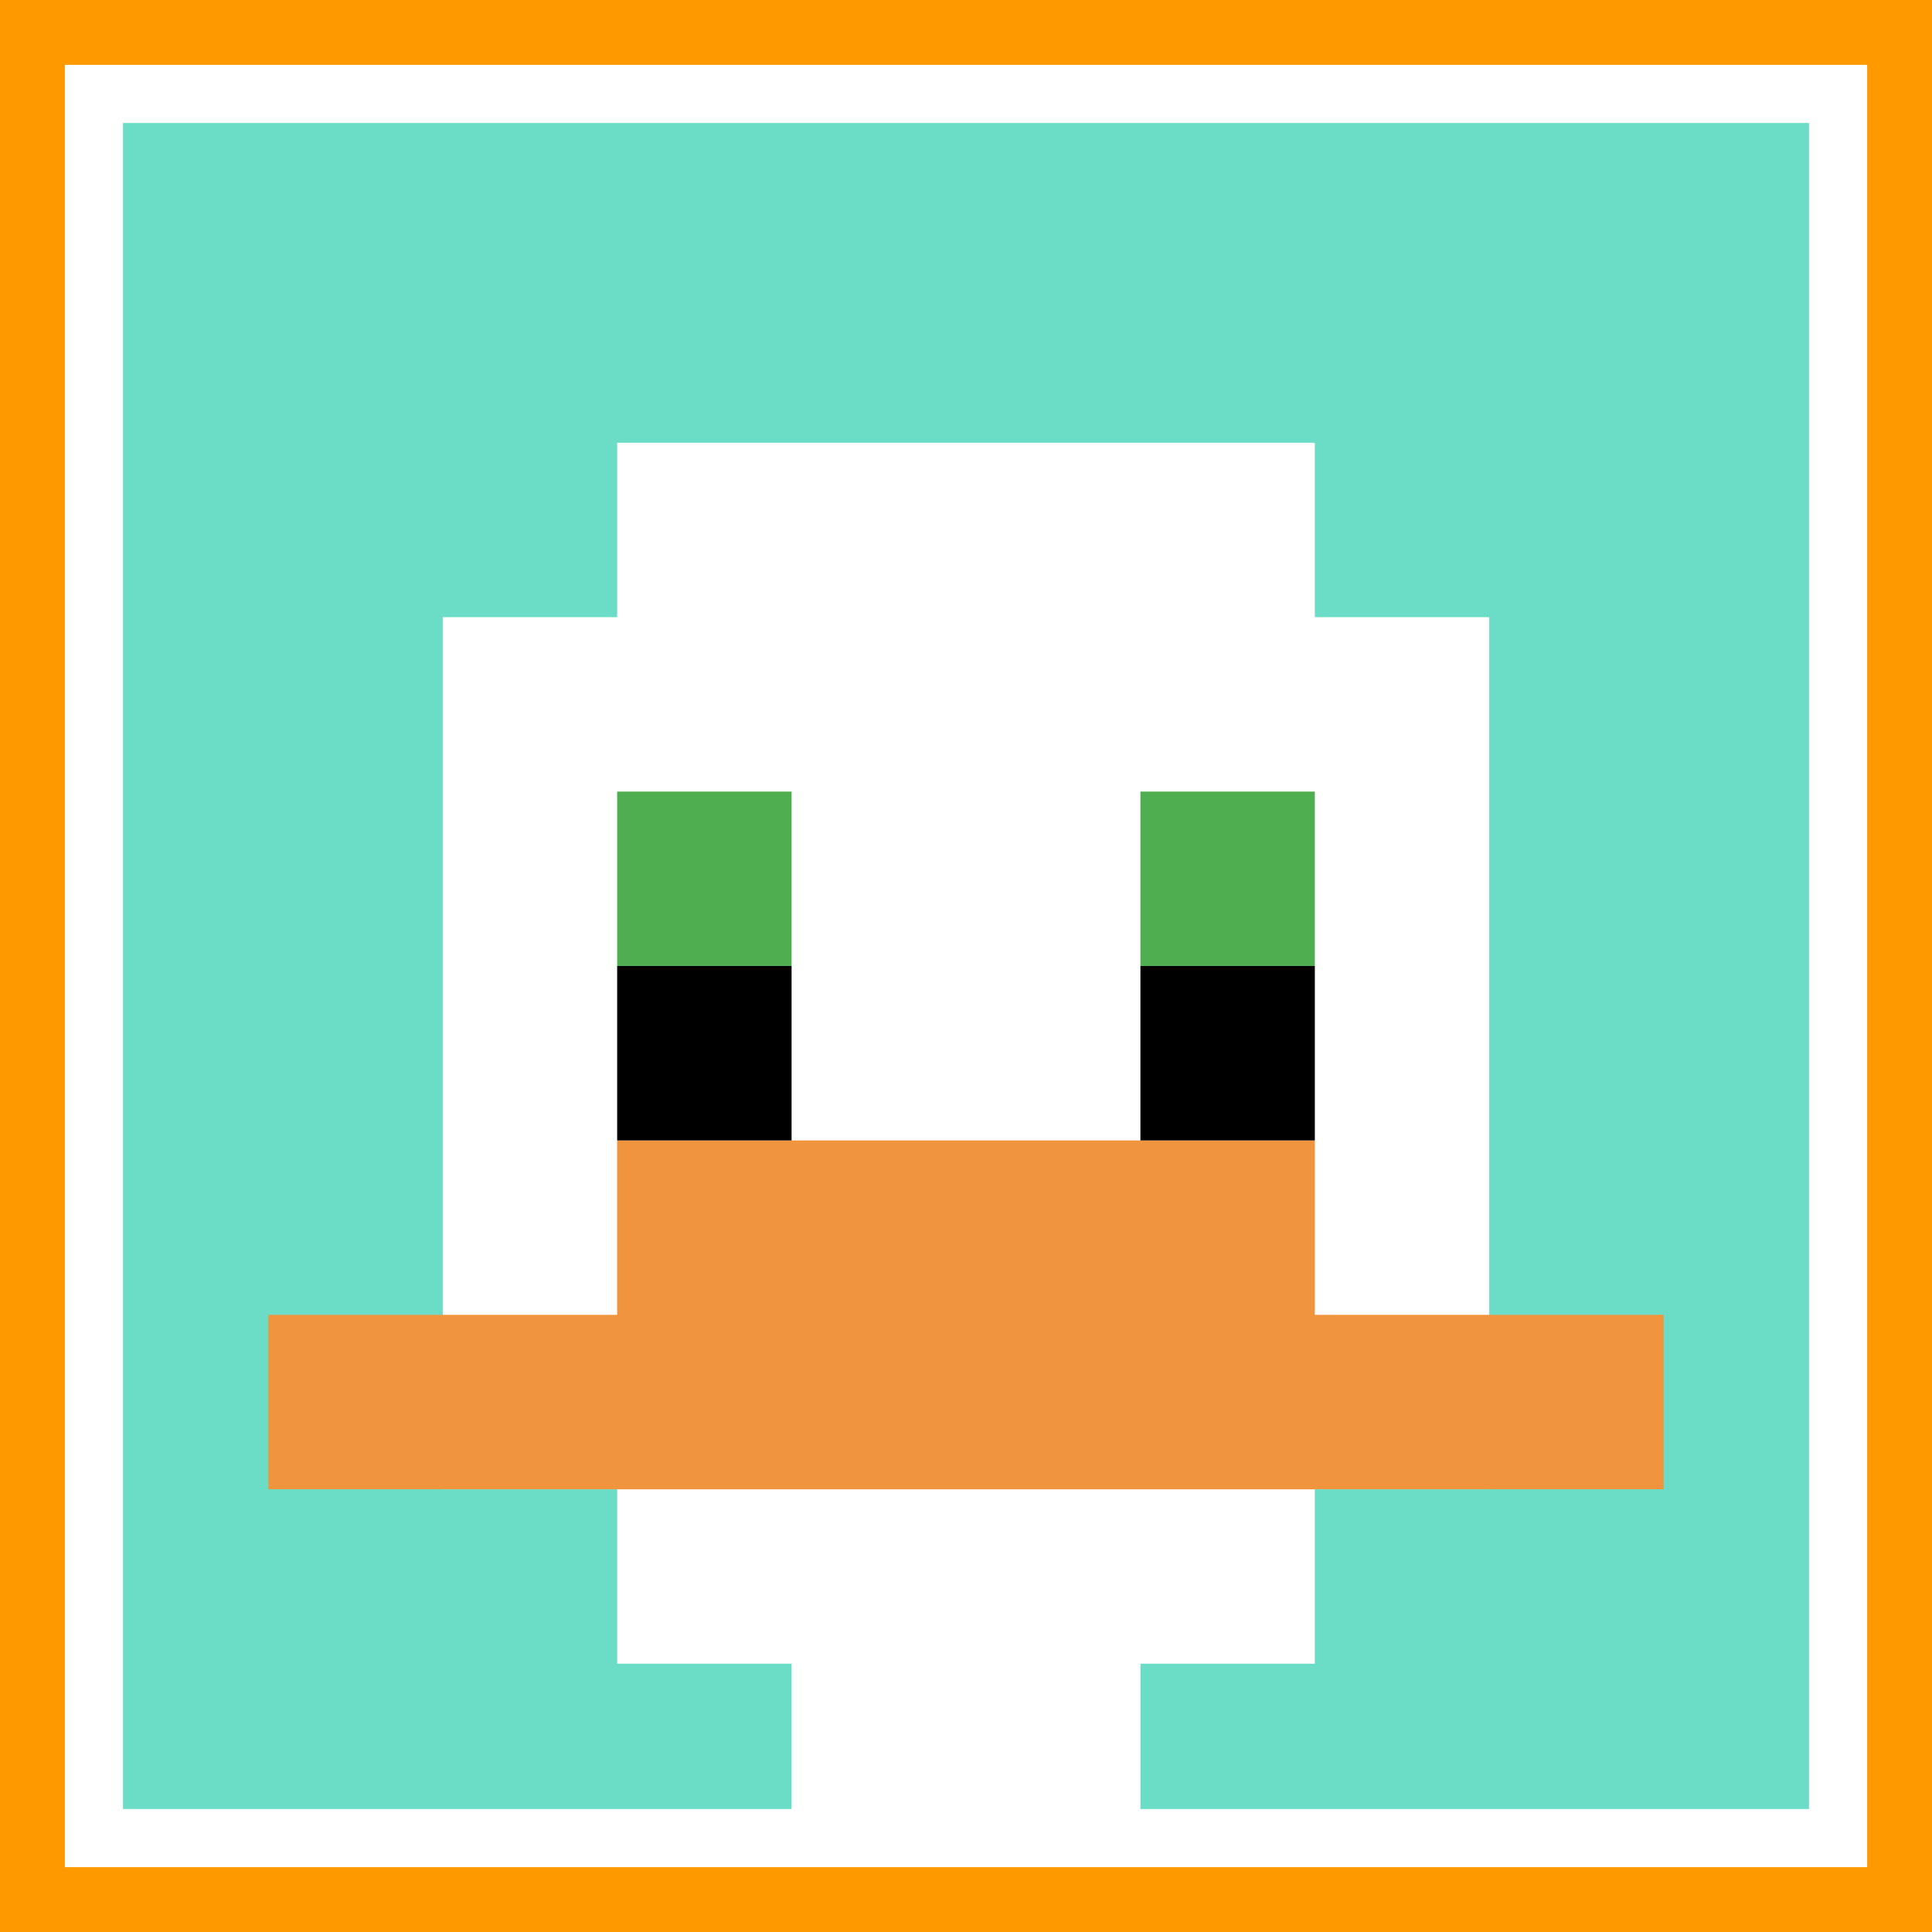
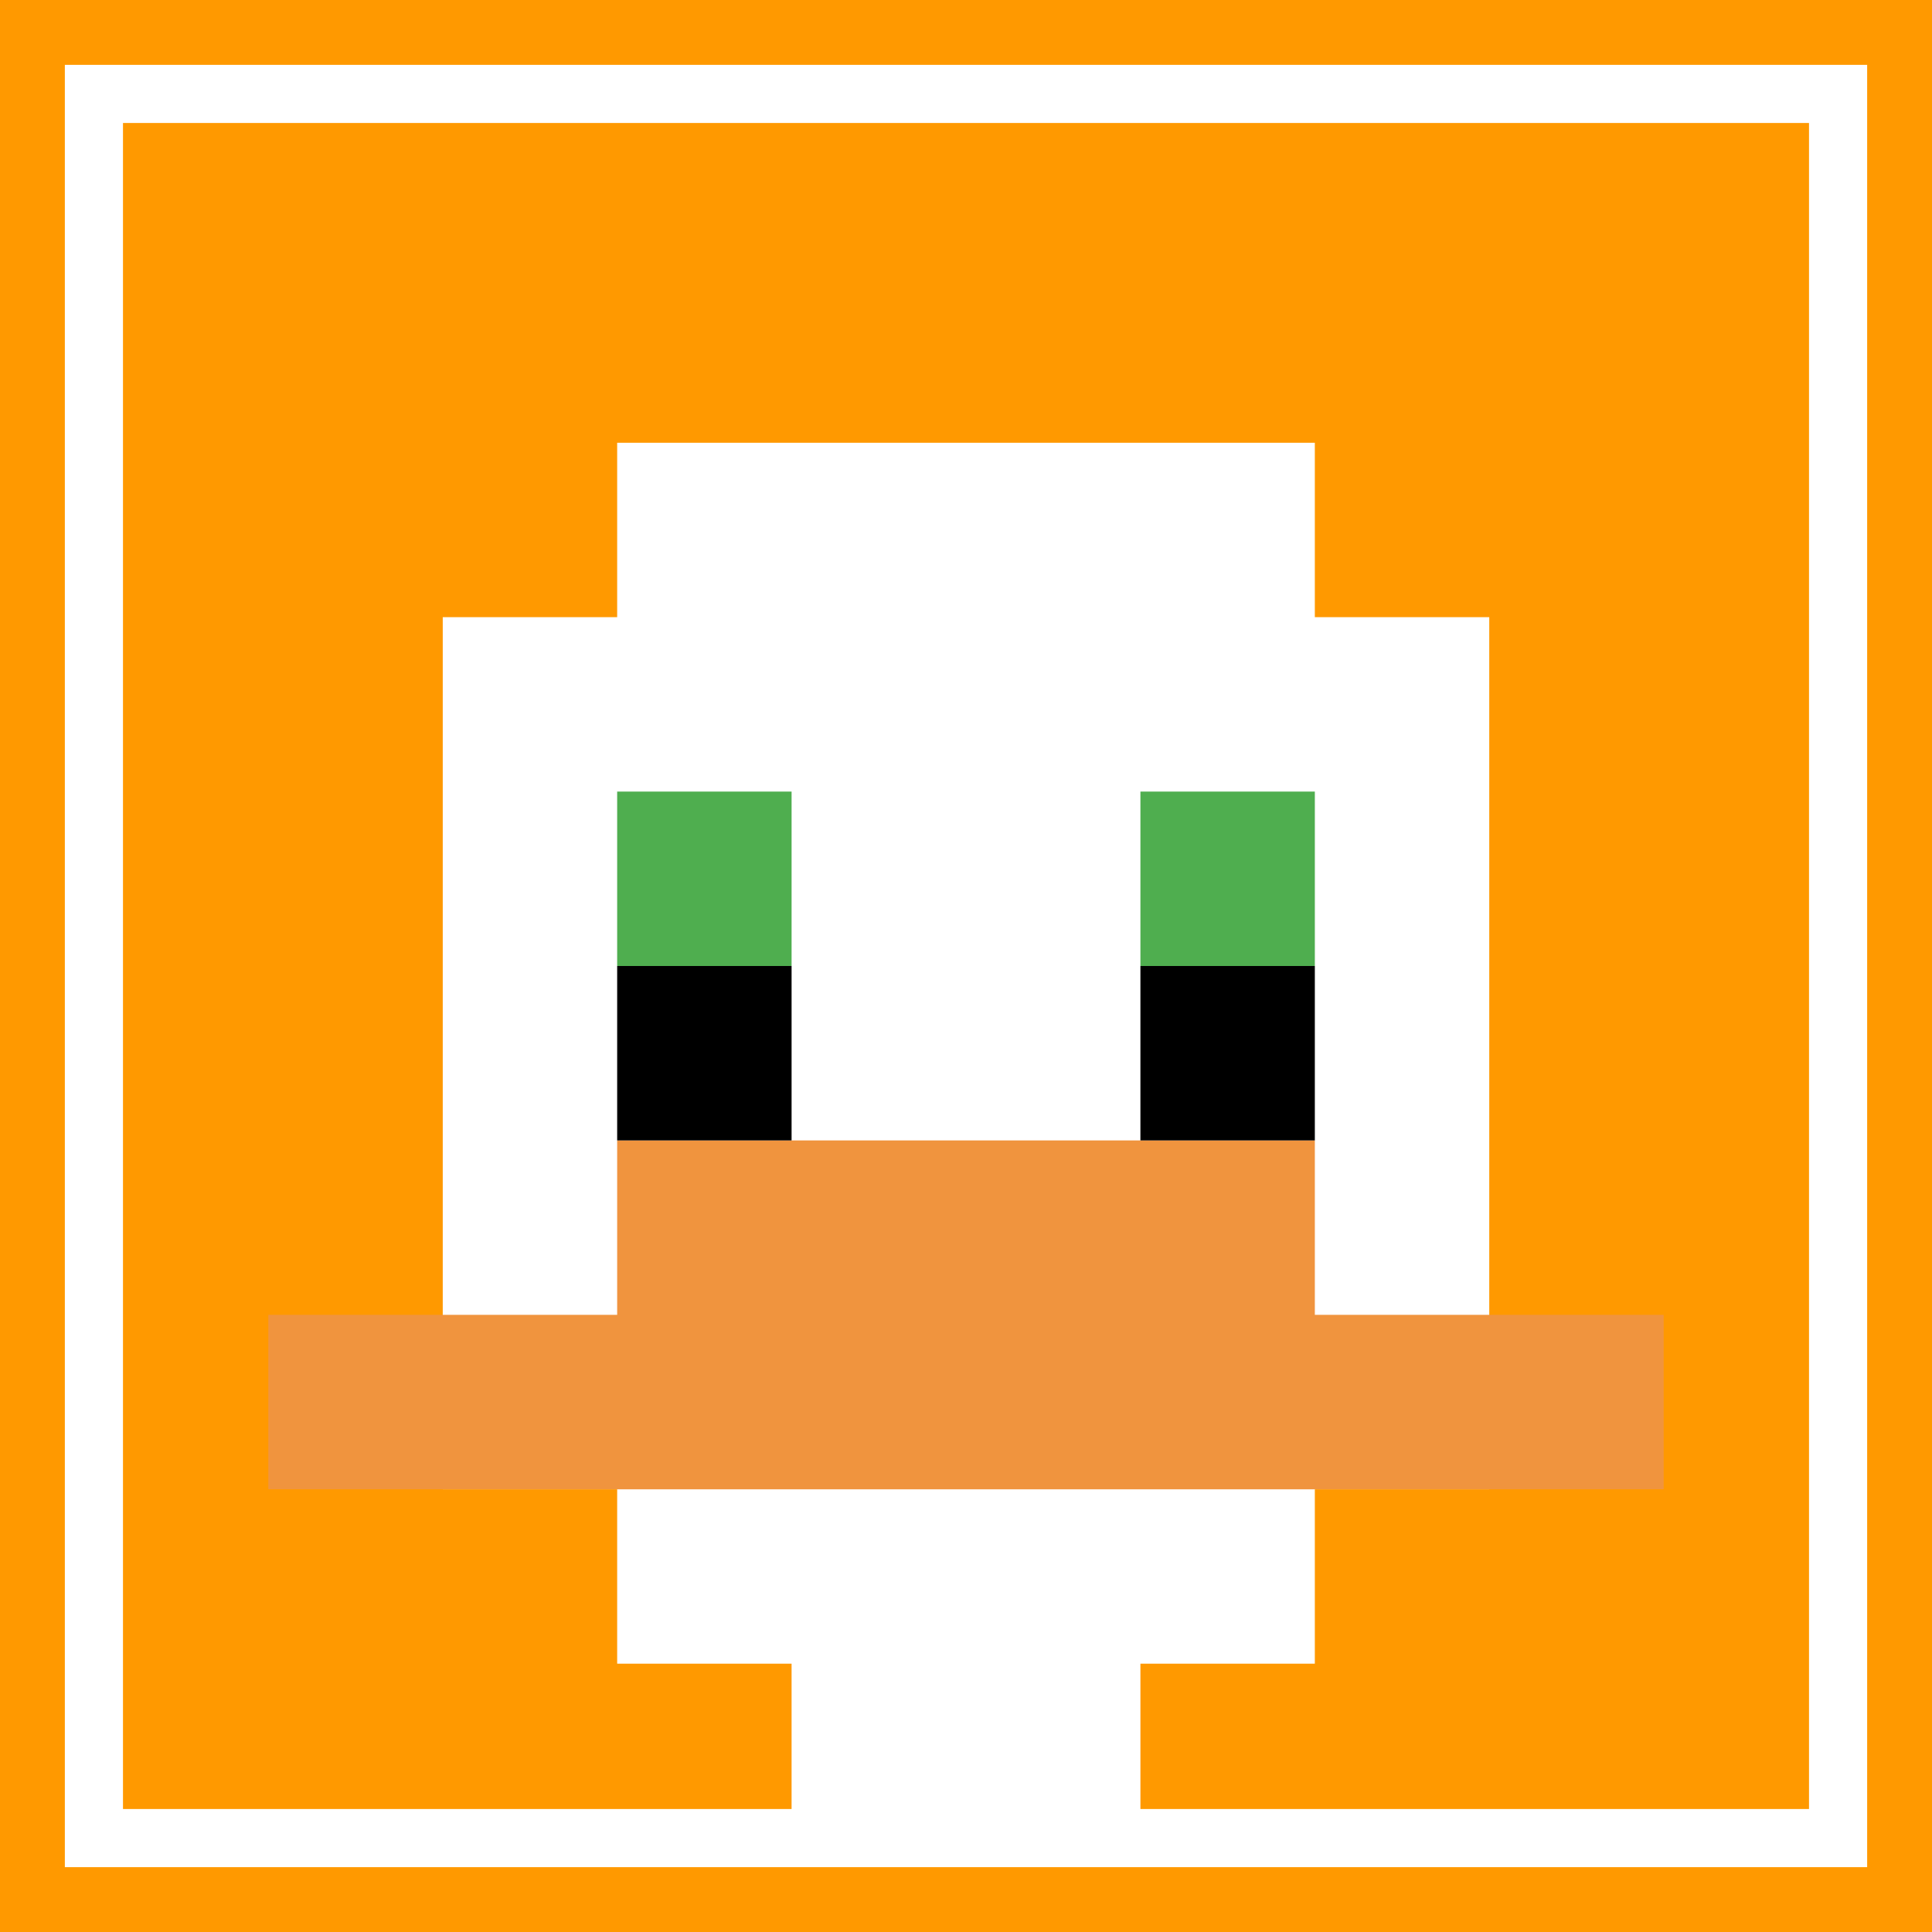
<svg xmlns="http://www.w3.org/2000/svg" version="1.1" width="864" height="864">
  <title>'goose-pfp-122093' by Dmitri Cherniak</title>
  <desc>seed=122093
backgroundColor=#ff9900
padding=0
innerPadding=42
timeout=10
dimension=1
border=true
Save=function(){return n.handleSave()}
frame=1677

Rendered at Tue Oct 03 2023 20:45:01 GMT-0700 (Pacific Daylight Time)
Generated in &lt;1ms
</desc>
  <defs />
  <rect width="100%" height="100%" fill="#ff9900" />
  <g>
    <g id="0-0">
-       <rect x="42" y="42" height="780" width="780" fill="#6BDCC5" />
      <g>
        <rect id="42-42-3-2-4-7" x="276" y="198" width="312" height="546" fill="#ffffff" />
        <rect id="42-42-2-3-6-5" x="198" y="276" width="468" height="390" fill="#ffffff" />
        <rect id="42-42-4-8-2-2" x="354" y="666" width="156" height="156" fill="#ffffff" />
        <rect id="42-42-1-7-8-1" x="120" y="588" width="624" height="78" fill="#F0943E" />
        <rect id="42-42-3-6-4-2" x="276" y="510" width="312" height="156" fill="#F0943E" />
        <rect id="42-42-3-4-1-1" x="276" y="354" width="78" height="78" fill="#4FAE4F" />
        <rect id="42-42-6-4-1-1" x="510" y="354" width="78" height="78" fill="#4FAE4F" />
        <rect id="42-42-3-5-1-1" x="276" y="432" width="78" height="78" fill="#000000" />
        <rect id="42-42-6-5-1-1" x="510" y="432" width="78" height="78" fill="#000000" />
      </g>
      <rect x="42" y="42" stroke="white" stroke-width="26" height="780" width="780" fill="none" />
    </g>
  </g>
</svg>